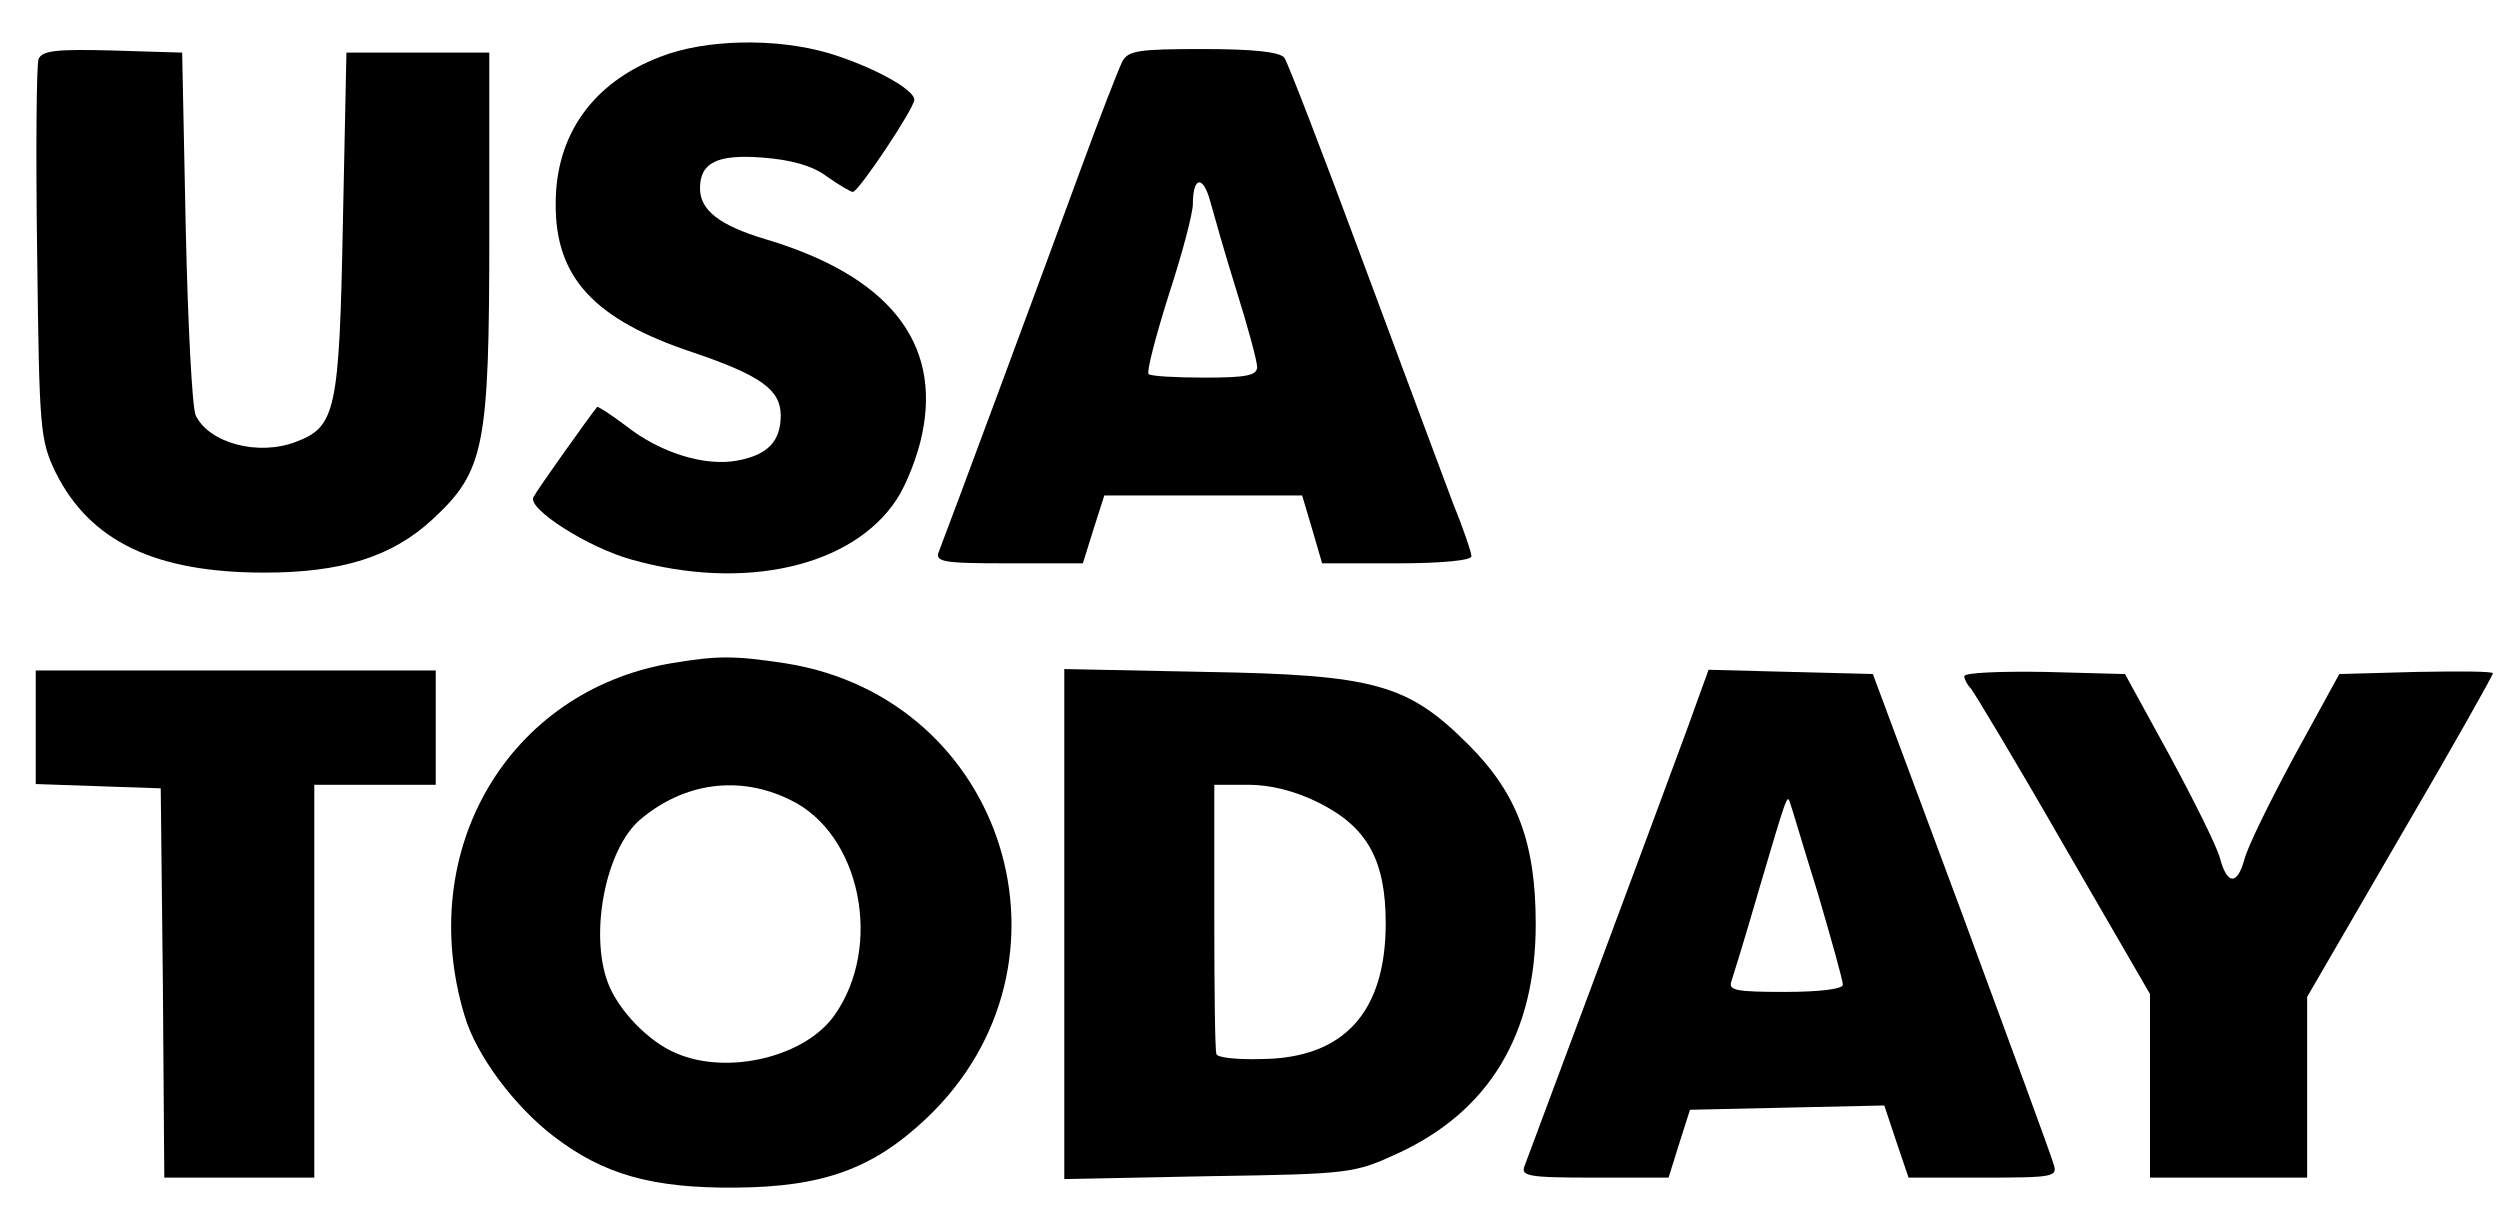
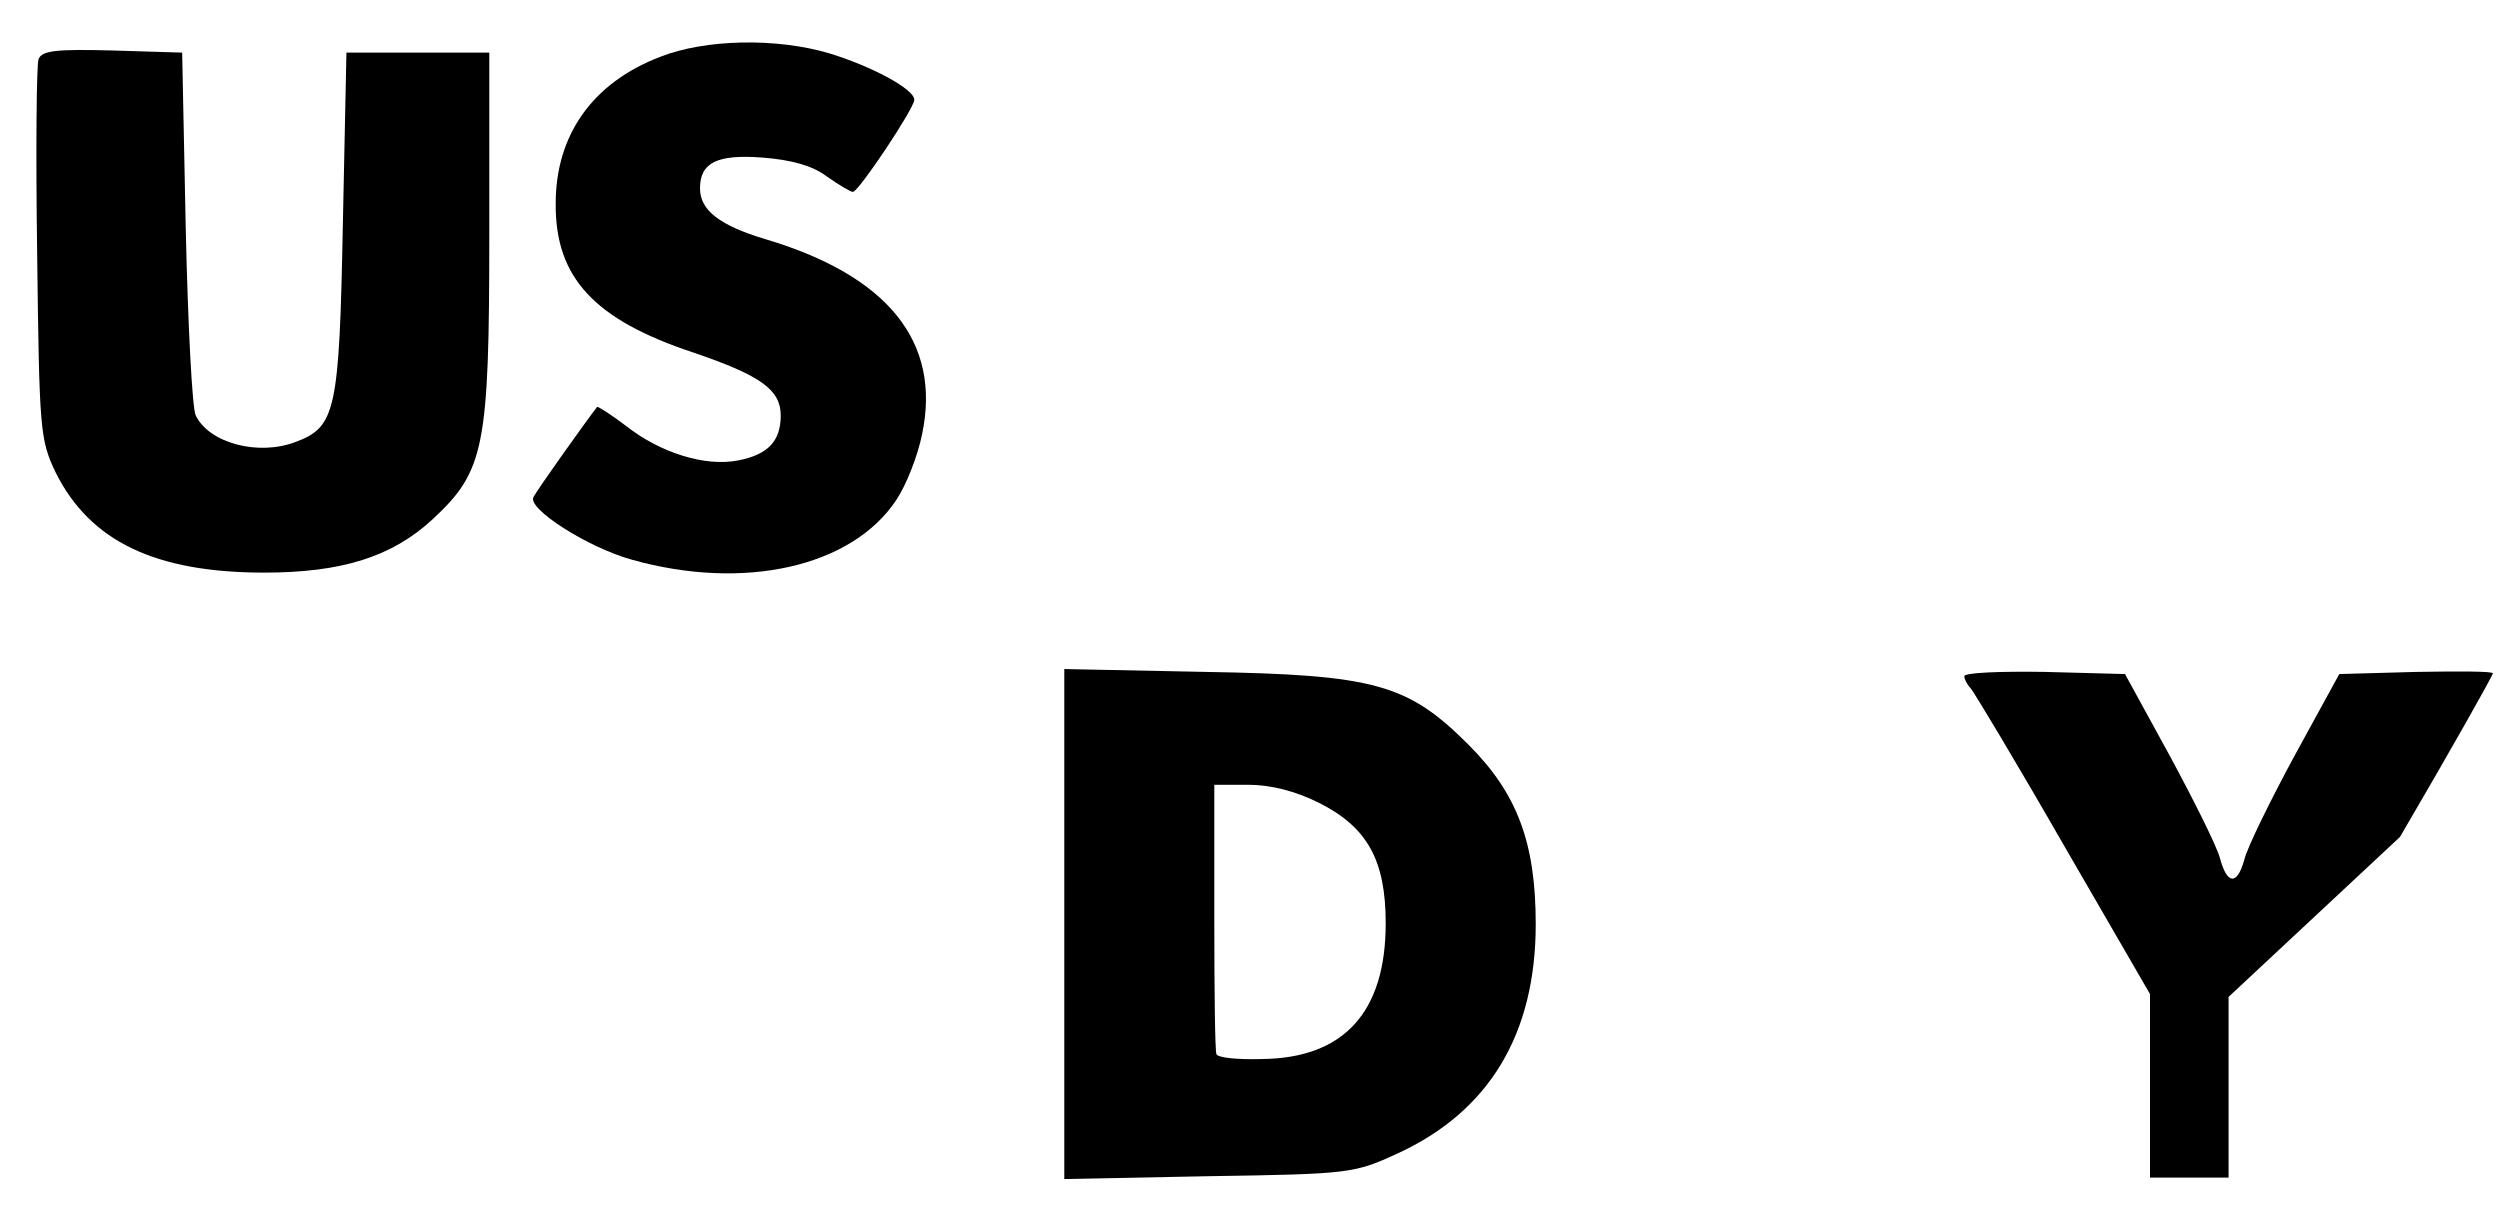
<svg xmlns="http://www.w3.org/2000/svg" width="110" height="54" viewBox="0 0 110 54" fill="none">
  <g id="download-1 1">
    <g id="Group">
      <path id="Vector" d="M29.04 2.504C26.086 3.635 24.451 5.93 24.451 8.947C24.42 12.215 26.149 14.07 30.517 15.515C33.471 16.521 34.352 17.15 34.352 18.281C34.352 19.413 33.786 20.01 32.466 20.261C31.02 20.544 29.04 19.915 27.563 18.753C26.903 18.25 26.306 17.872 26.274 17.904C25.897 18.375 23.634 21.55 23.477 21.864C23.163 22.367 25.866 24.095 27.814 24.63C32.749 26.012 37.494 24.944 39.443 21.99C39.883 21.33 40.386 20.041 40.574 19.098C41.423 15.044 39.066 12.121 33.66 10.518C31.68 9.921 30.8 9.261 30.8 8.287C30.8 7.155 31.554 6.778 33.566 6.935C34.791 7.03 35.734 7.281 36.363 7.752C36.897 8.13 37.431 8.444 37.526 8.444C37.777 8.444 40.229 4.767 40.229 4.39C40.229 3.918 38.343 2.912 36.489 2.347C34.163 1.655 31.02 1.718 29.04 2.504Z" fill="black" />
      <path id="Vector_2" d="M1.697 2.598C1.603 2.85 1.572 6.715 1.635 11.178C1.729 18.941 1.76 19.35 2.452 20.795C3.96 23.812 6.82 25.195 11.629 25.195C15.023 25.195 17.255 24.504 19.046 22.838C21.309 20.733 21.529 19.695 21.529 10.33V2.315H18.386H15.243L15.086 9.858C14.929 18.093 14.772 18.784 13.012 19.444C11.377 20.073 9.209 19.507 8.612 18.281C8.455 17.967 8.266 14.258 8.172 10.015L8.015 2.315L4.935 2.221C2.483 2.158 1.855 2.221 1.697 2.598Z" fill="black" />
-       <path id="Vector_3" d="M49.374 2.724C49.217 3.038 48.369 5.207 47.52 7.533C45.854 12.09 41.674 23.341 41.329 24.221C41.109 24.724 41.392 24.787 44.377 24.787H47.646L48.117 23.278L48.589 21.801H52.926H57.294L57.734 23.278L58.174 24.787H61.443C63.423 24.787 64.743 24.661 64.743 24.473C64.743 24.315 64.397 23.278 63.957 22.21C63.549 21.11 61.757 16.333 59.997 11.587C58.237 6.841 56.666 2.755 56.509 2.535C56.289 2.284 55.157 2.158 52.926 2.158C50.097 2.158 49.626 2.221 49.374 2.724ZM54.403 12.781C54.906 14.384 55.314 15.893 55.314 16.144C55.314 16.521 54.843 16.615 53.02 16.615C51.732 16.615 50.632 16.553 50.537 16.458C50.443 16.364 50.852 14.793 51.417 13.001C52.014 11.178 52.486 9.387 52.486 8.978C52.486 7.784 52.926 7.69 53.24 8.821C53.397 9.387 53.9 11.178 54.403 12.781Z" fill="black" />
-       <path id="Vector_4" d="M29.512 29.187C22.377 30.413 18.26 37.39 20.429 44.65C20.932 46.41 22.629 48.673 24.357 49.993C26.557 51.69 28.726 52.287 32.372 52.255C36.206 52.224 38.406 51.438 40.763 49.207C47.897 42.45 44.283 30.727 34.572 29.187C32.277 28.841 31.586 28.841 29.512 29.187ZM34.76 35.19C37.872 36.667 38.877 41.633 36.709 44.681C35.42 46.504 32.026 47.321 29.763 46.347C28.537 45.844 27.186 44.43 26.746 43.235C25.929 41.067 26.652 37.358 28.16 36.07C30.077 34.435 32.529 34.09 34.76 35.19Z" fill="black" />
-       <path id="Vector_5" d="M1.572 32.015V34.498L4.337 34.593L7.072 34.687L7.166 43.235L7.229 51.815H10.529H13.829V43.173V34.53H16.5H19.172V32.015V29.501H10.371H1.572V32.015Z" fill="black" />
      <path id="Vector_6" d="M46.829 40.658V51.878L53.209 51.752C59.431 51.658 59.589 51.627 61.506 50.747C65.529 48.892 67.572 45.498 67.572 40.658C67.572 37.075 66.754 34.907 64.617 32.77C61.946 30.098 60.5 29.69 53.051 29.564L46.829 29.438V40.658ZM58.017 35.315C60.154 36.384 60.971 37.83 60.971 40.627C60.971 44.555 59.117 46.567 55.503 46.598C54.434 46.63 53.554 46.535 53.523 46.378C53.46 46.252 53.429 43.55 53.429 40.344V34.53H54.937C55.911 34.53 57.011 34.812 58.017 35.315Z" fill="black" />
-       <path id="Vector_7" d="M74.234 32.078C73.072 35.253 67.383 50.495 67.1 51.25C66.88 51.753 67.163 51.815 70.149 51.815H73.417L73.889 50.307L74.36 48.83L78.635 48.735L82.909 48.641L83.443 50.244L83.977 51.815H87.246C90.357 51.815 90.546 51.784 90.357 51.218C90.263 50.873 88.44 45.907 86.303 40.124L82.406 29.658L78.792 29.564L75.177 29.47L74.234 32.078ZM79.986 39.307C80.583 41.35 81.086 43.141 81.086 43.33C81.086 43.518 80.049 43.644 78.54 43.644C76.403 43.644 76.026 43.581 76.183 43.173C76.277 42.89 76.812 41.161 77.346 39.307C78.635 34.938 78.635 34.938 78.76 35.315C78.823 35.473 79.357 37.295 79.986 39.307Z" fill="black" />
-       <path id="Vector_8" d="M86.429 29.753C86.429 29.878 86.554 30.13 86.712 30.287C86.869 30.475 88.723 33.555 90.797 37.17L94.6 43.738V47.761V51.815H98.057H101.514V47.855V43.864L105.6 36.824C107.863 32.958 109.686 29.721 109.686 29.627C109.686 29.533 108.177 29.533 106.323 29.564L102.929 29.658L100.949 33.273C99.88 35.253 98.874 37.295 98.749 37.83C98.434 38.961 97.994 38.93 97.68 37.767C97.554 37.264 96.549 35.253 95.48 33.273L93.5 29.658L89.98 29.564C88.032 29.533 86.429 29.595 86.429 29.753Z" fill="black" />
+       <path id="Vector_8" d="M86.429 29.753C86.429 29.878 86.554 30.13 86.712 30.287C86.869 30.475 88.723 33.555 90.797 37.17L94.6 43.738V47.761V51.815H98.057V47.855V43.864L105.6 36.824C107.863 32.958 109.686 29.721 109.686 29.627C109.686 29.533 108.177 29.533 106.323 29.564L102.929 29.658L100.949 33.273C99.88 35.253 98.874 37.295 98.749 37.83C98.434 38.961 97.994 38.93 97.68 37.767C97.554 37.264 96.549 35.253 95.48 33.273L93.5 29.658L89.98 29.564C88.032 29.533 86.429 29.595 86.429 29.753Z" fill="black" />
    </g>
  </g>
</svg>